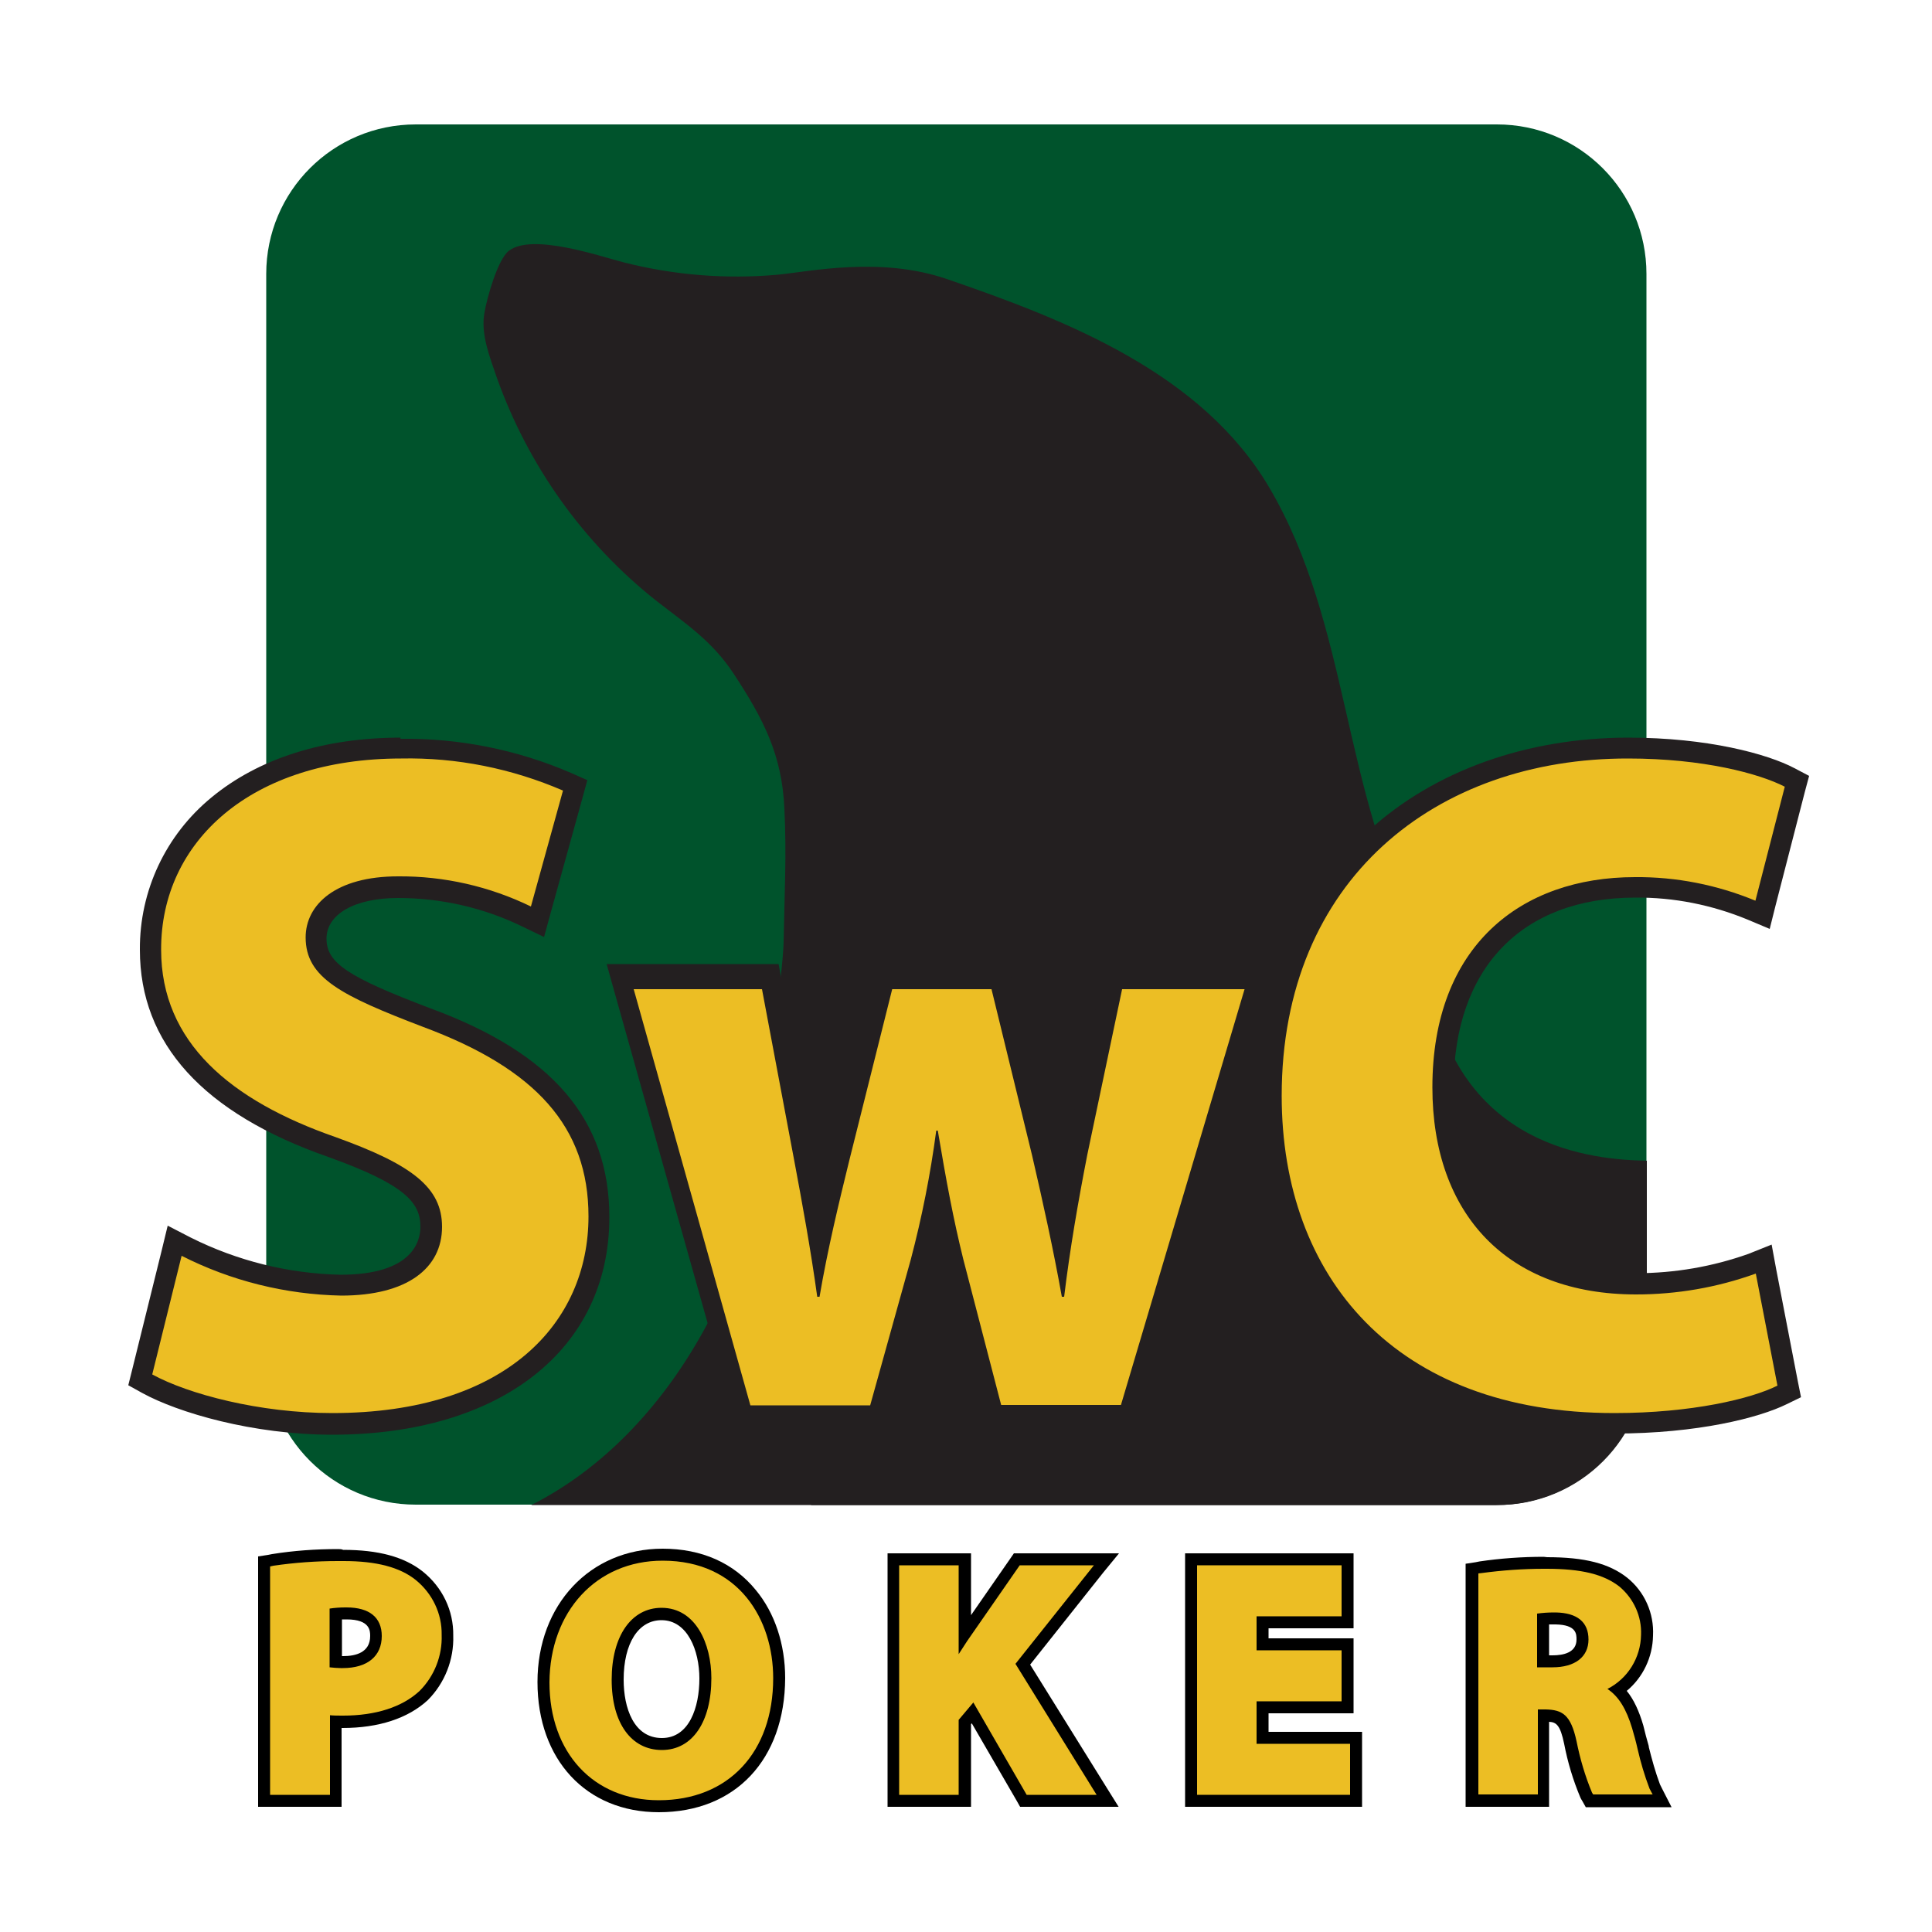
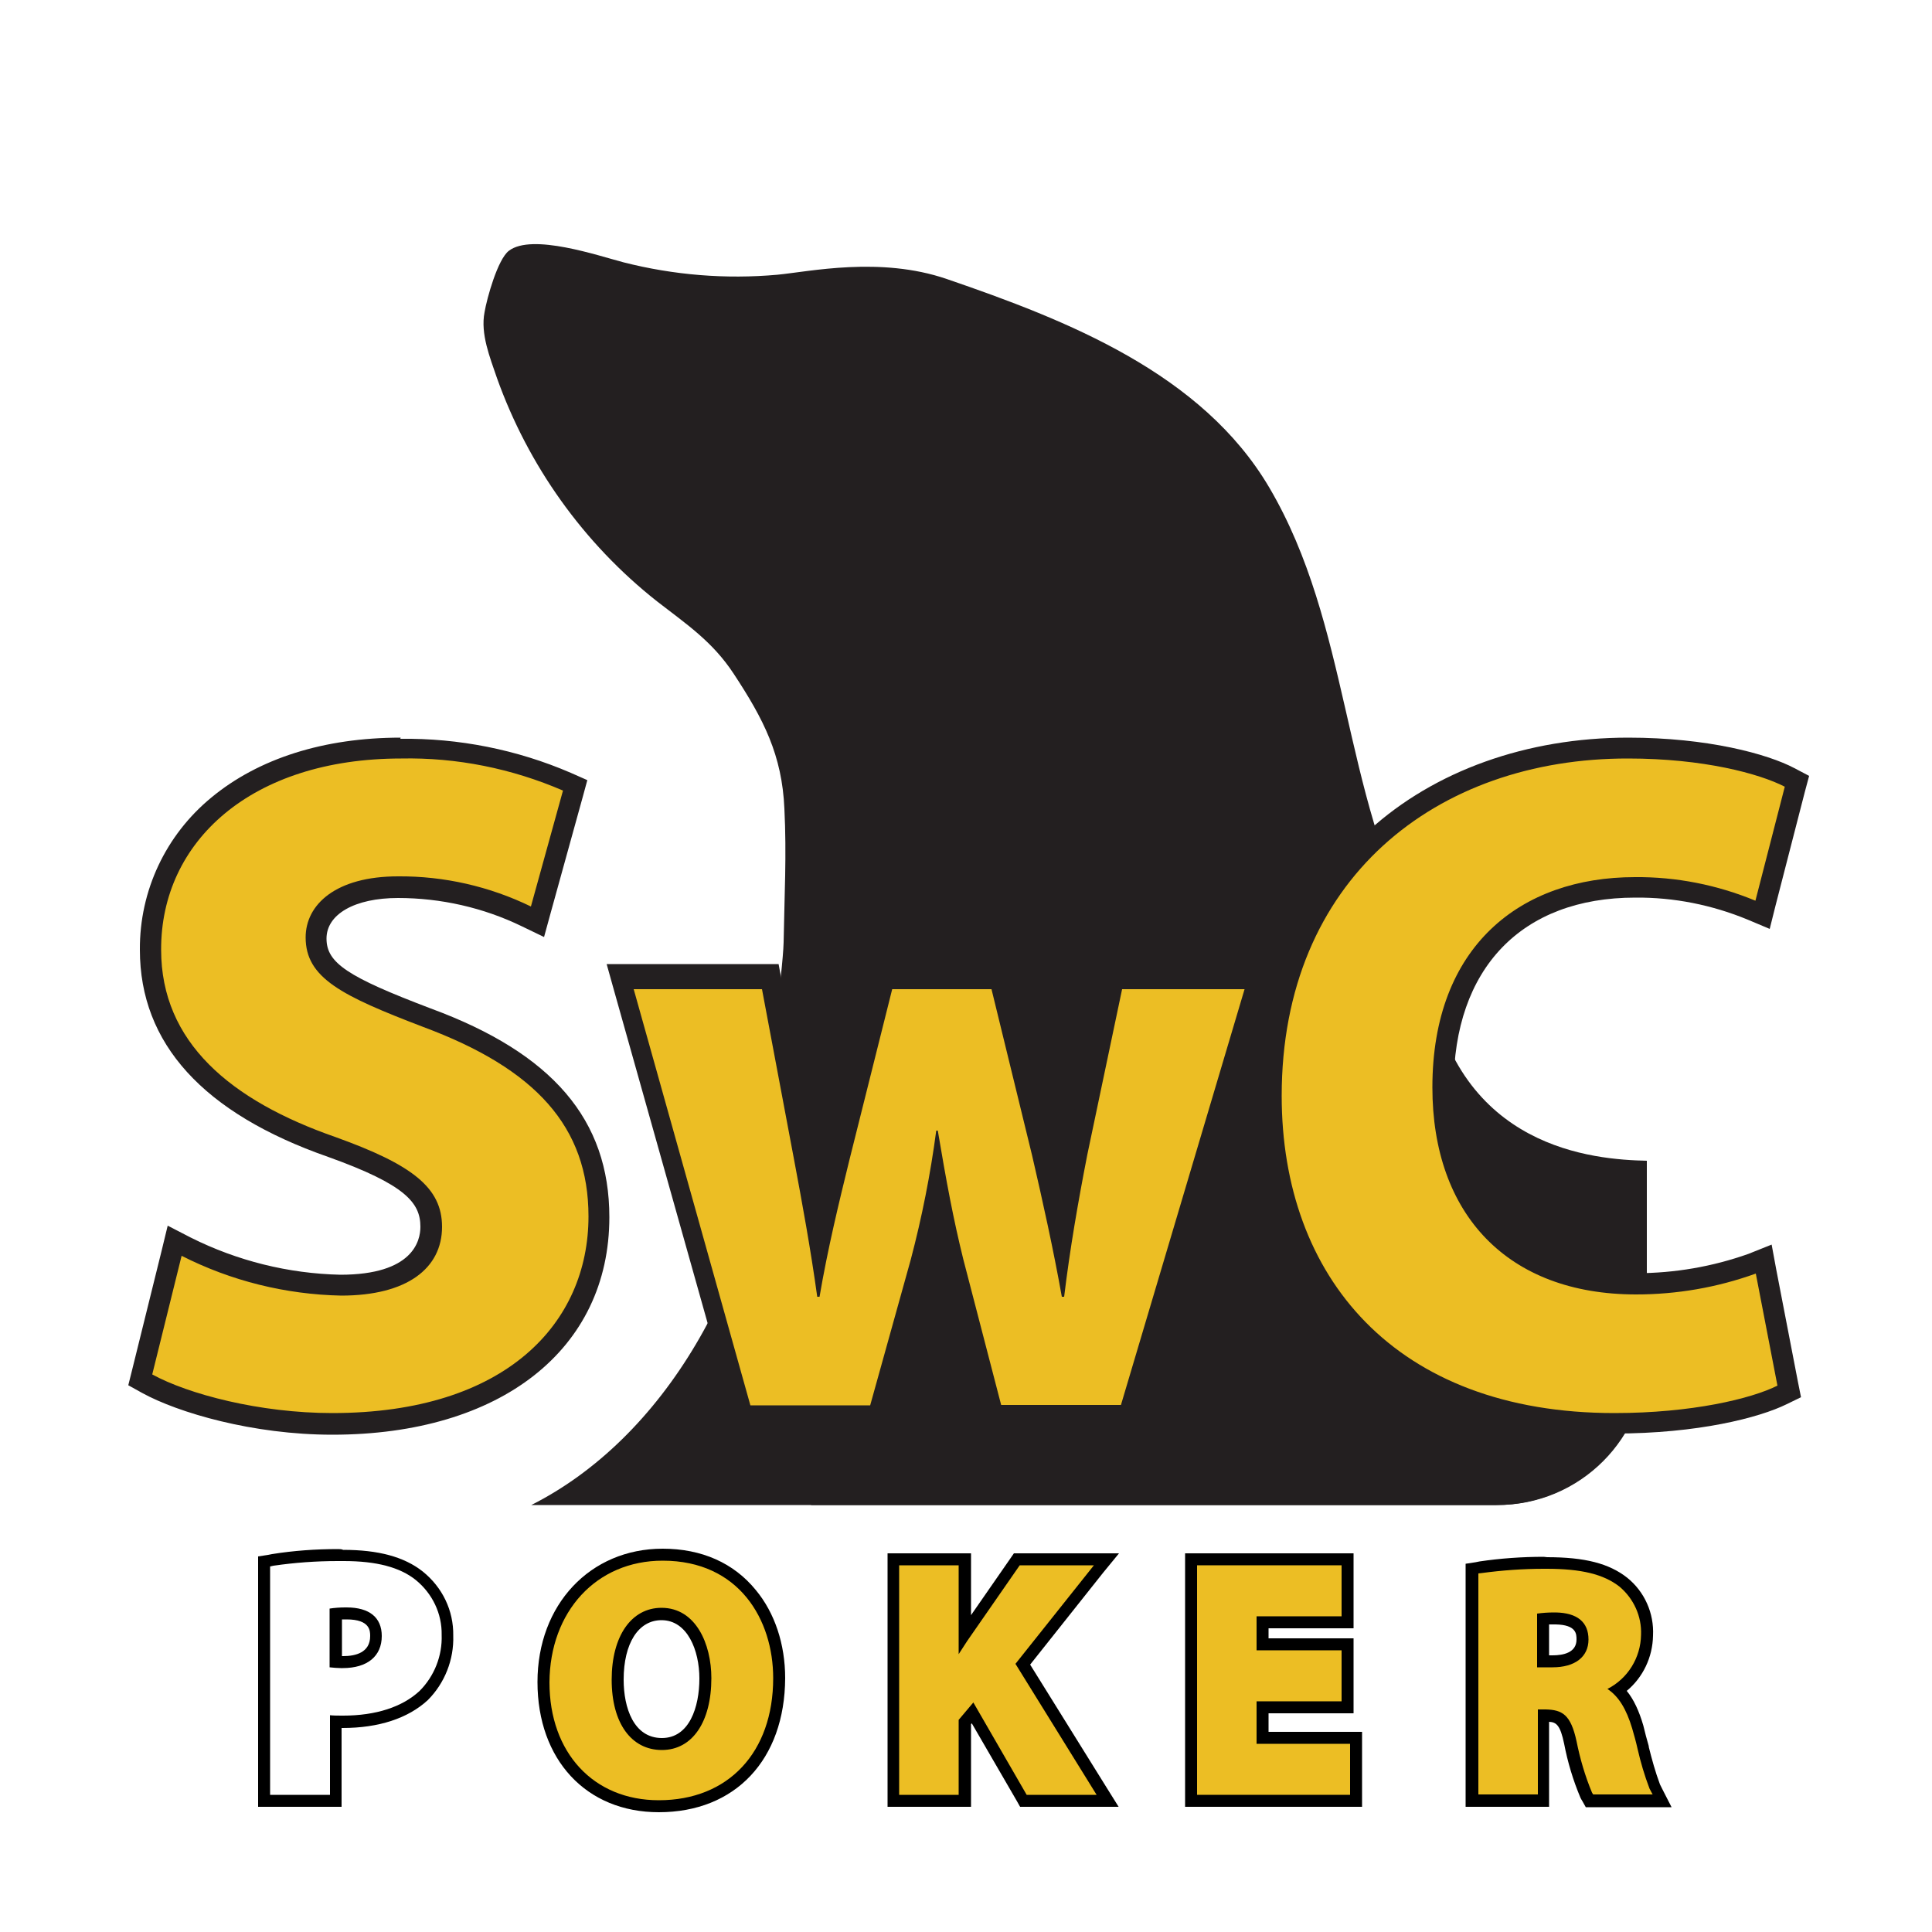
<svg xmlns="http://www.w3.org/2000/svg" version="1.1" id="Layer_1" x="0px" y="0px" viewBox="0 0 500 500" style="enable-background:new 0 0 500 500;" xml:space="preserve">
  <style type="text/css">
	.st0{fill:#00532C;}
	.st1{fill:#231F20;}
	.st2{fill:#ECBE24;}
</style>
  <g>
-     <path id="rect87_25_" class="st0" d="M107.6,32.2h279.8c21.4,0,38.7,17.3,38.7,38.7v279.8c0,21.4-17.3,38.7-38.7,38.7H107.6   c-21.4,0-38.7-17.3-38.7-38.7V70.9C68.9,49.5,86.2,32.2,107.6,32.2z" />
    <path id="path89_25_" class="st1" d="M359.8,317.8c-11.3-16.8,16.9-58.9,7.1-76.7c-19.6-35.9-17.5-79.4-38.4-114.9   c-17.4-29.6-52.3-43.3-83.5-54c-17.2-5.9-35.5-1.9-43.8-1.1c-13.4,1.2-26.8,0.1-39.8-3.2c-6.5-1.7-23.7-7.6-29.7-3   c-2.9,2.2-5.7,12.3-6.3,15.9c-1.1,5.6,1.4,11.7,3.2,17c8.1,22.7,22.4,42.8,41.4,57.8c7.6,5.9,14.4,10.4,19.9,18.8   c7.7,11.7,12.5,21,13.1,34.9c0.6,12,0,22.6-0.2,34.6c-0.2,7.6-4,36.3-8.4,64l16.3,42.3l-0.8,39.3h177.3c21.4,0,38.7-17.3,38.7-38.7   l0,0v-15.9C418,320.2,369.2,331.7,359.8,317.8z" />
    <path id="path91_25_" class="st1" d="M369.9,254.3c-1.4-0.9-2-11.9-3.1-13.8c-2.9-5.4-5.4-11-7.5-16.7   c-30.1,35.1-80.3,58.1-137.2,58.1c-1.7,0-20,0-21.6,0c-4.2,49.4-29.1,90.5-63,107.6h250c21.4,0,38.7-17.3,38.7-38.7v-50.4   C412.5,300.1,377.4,297.4,369.9,254.3z" />
    <path id="path93_25_" class="st2" d="M86,368.4c-20.1,0-38.9-5.4-47.9-10.3l-1.8-1l8.9-36l3,1.5c12.4,6.3,26.1,9.7,40,9.9   c14.9,0,23.4-5.5,23.4-15.1c0-8.6-6.5-13.7-25.8-20.6c-31.1-10.8-46.9-28-46.9-51c0-31.2,26.1-52.2,64.9-52.2   c14.8-0.2,29.5,2.7,43,8.6l2.2,0.9l-9.8,35.2l-2.9-1.4c-10.4-5-21.7-7.6-33.2-7.5c-12.9,0-21.2,5.2-21.2,13.1   c0,8.3,7.2,12.5,28.7,20.6c30.3,11.2,44.4,27.6,44.4,51.5c0.2,14.6-6.1,28.4-17.2,37.9C125.7,362.9,107.8,368.4,86,368.4z" />
    <path id="path95_25_" class="st1" d="M103.8,196.3c14.4-0.3,28.7,2.6,41.9,8.3l-8.3,30c-10.7-5.2-22.5-7.9-34.4-7.8   c-16.1,0-23.9,7.3-23.9,15.8c0,10.5,9.3,15.1,30.5,23.2c29,10.8,42.7,25.8,42.7,49c0,27.5-21.2,50.9-66.3,50.9   c-18.8,0-37.3-4.9-46.6-10l7.6-30.7c12.8,6.5,26.9,10,41.3,10.3c17.1,0,26.1-7.1,26.1-17.8c0-10.2-7.8-16.1-27.5-23.2   c-27.3-9.5-45.2-24.6-45.2-48.5C41.6,217.8,65,196.3,103.8,196.3 M103.7,190.9c-19.9,0-36.8,5.4-49,15.5   c-11.8,9.7-18.6,24.1-18.5,39.4c0,24.3,16.4,42.3,48.7,53.6c20.1,7.2,23.9,11.9,23.9,18.1c0,3.7-2,12.4-20.7,12.4   c-13.5-0.3-26.7-3.6-38.7-9.6l-6-3.1l-1.6,6.6l-7.6,30.7l-1,4l3.6,2c9.3,5.1,28.6,10.8,49.2,10.8c43.6,0,71.7-22.1,71.7-56.3   c0-25.2-14.7-42.4-46.2-54c-21.6-8.2-27-11.8-27-18.1s7.3-10.5,18.5-10.5c11.1,0,22.1,2.5,32,7.3l5.8,2.8l1.7-6.2l8.3-30l1.2-4.4   l-4.3-1.9c-13.9-6-29-9-44.1-8.8l0,0L103.7,190.9z" />
    <path id="path97_25_" class="st2" d="M258.3,365.7l-10.4-40.2c-1.6-6.5-2.9-12.7-4.3-19.6c-1.3,6.7-2.7,13-4.6,19.6l-11.1,40.2   h-34.8L161,251.7h38.4l8.8,47c1.2,6.2,2.6,13.6,3.9,21.7c1.7-7.7,3.5-15.1,5-21.5l11.7-47.2h30l11,45.8c1.7,7.3,3.4,14.8,4.9,22.3   c1.3-8,2.7-15.6,4-22.4l9.5-43.5h37.6l-33.2,111.9H258.3L258.3,365.7z" />
    <path id="path99_25_" class="st1" d="M322.3,255.3l-32.2,108.3h-31l-9.8-37.7c-2.6-10.5-4.4-20.2-6.6-33.3h-0.4   c-1.5,11.3-3.7,22.4-6.6,33.4l-10.5,37.7h-31L164,256h33.2l8.3,44.1c2.1,11.2,4.3,23.2,6,35.5h0.6c2.1-12.4,5.1-24.7,7.7-35.3   l11.1-44.3h25.7l10.5,43c2.8,12.1,5.5,24.3,7.7,36.6h0.6c1.5-12.4,3.6-24.5,6-36.8l9-42.8h32.5 M330.1,247.4h-44.2l-0.9,6.4l-9,43   c-0.5,2.8-1.1,5.8-1.7,8.9c-0.7-2.9-1.3-5.9-2-8.8l-10.5-43.3l-1-4.1h-34.4l-1,4l-11.1,44.3c-0.7,2.7-1.3,5.6-2.1,8.6   c-0.6-3-1.1-5.9-1.6-8.6l-8.3-44l-0.8-4.3H157l1.9,6.8L189.2,364l1.1,3.9h38.9l1.1-3.2l10.5-38.1c0.7-2.5,1.3-4.9,1.9-7.3   c0.5,2.3,1.1,4.7,1.7,7.1l9.9,38.2l1.1,5.4h38.3l1.2-4L328,254.6l2.2-7.1l0,0L330.1,247.4z" />
    <path id="path101_25_" class="st2" d="M417.8,368.4c-54.7,0-88.7-32.5-88.7-84.8c0-53.8,37.1-90,92.4-90c19.9,0,34.9,4.1,41.7,7.6   l1.9,1l-8.9,34.6l-2.9-1.2c-9.6-3.9-19.8-5.9-30.1-5.9c-31.1,0-49.7,19.4-49.7,51.6c0,31.9,18.7,50.9,50,50.9   c10.2,0,20.3-1.8,30-5.2l3-1.2l6.6,34.2l-1.8,0.9C454.4,364.4,438.9,368.4,417.8,368.4z" />
    <path id="path103_25_" class="st1" d="M421.4,196.3c19.4,0,33.9,3.9,40.5,7.3l-7.6,29.5c-9.9-4.1-20.5-6.2-31.2-6.1   c-29.5,0-52.4,17.8-52.4,54.4c0,32.9,19.5,53.6,52.7,53.6c10.6,0,21-1.8,31-5.4l5.6,29c-6.8,3.4-22.2,7.1-42.2,7.1   c-56.8,0-86.1-35.3-86.1-82.1C331.7,227.5,371.7,196.2,421.4,196.3 M421.4,190.9c-26.3,0-50.2,8.6-67.1,24   c-18.3,16.7-28,40.4-28,68.6c0,25.3,8,46.9,23.3,62.4c16.1,16.4,39.7,25.1,68.2,25.1c21.6,0,37.5-4.1,44.6-7.6l3.7-1.8l-0.8-4   l-5.6-29l-1.2-6.5l-6,2.4c-9.3,3.3-19.1,5-29,5c-29.6,0-47.3-18-47.3-48.2c0-30.7,17.6-49,47-49c10-0.1,19.9,1.9,29.1,5.7l5.7,2.4   l1.5-6l7.6-29.5l1.1-4.1l-3.8-2c-7-3.7-22.5-7.9-43-7.9l0,0L421.4,190.9z" />
    <g id="path105_25_">
-       <path class="st2" d="M68.3,466.1v-62l2.2-0.4c5.6-0.8,11.2-1.2,16.8-1.2c0.5,0,1.1,0,1.6,0c8.7,0,15.1,1.7,19.6,5.2    c4.8,3.8,7.4,9.5,7.3,15.5c0.2,5.7-2.1,11.4-6.2,15.6c-4.8,4.5-12,6.9-21,6.9c-0.6,0-1.3,0-1.9,0v20.4H68.3z M86.8,430.1    c0.4,0,0.9,0,1.3,0l0.5,0c5.5,0,8.6-2.5,8.6-6.8c0-3.9-2.5-5.8-7.6-5.8l-0.4,0c-0.8,0-1.6,0-2.4,0.1V430.1z" />
      <path d="M87.4,404c0.5,0,1,0,1.6,0c8.4,0,14.5,1.6,18.6,4.9c4.3,3.5,6.8,8.7,6.7,14.2c0.2,5.4-1.9,10.7-5.7,14.5    c-4.5,4.2-11.4,6.4-19.8,6.4c-1.3,0-2.4,0-3.4-0.1v20.6H69.9v-59.1l0.9-0.2C76.3,404.4,81.8,404,87.4,404 M85.3,431.5L85.3,431.5    c1,0.1,2,0.2,2.9,0.2c0.2,0,0.3,0,0.5,0c6.4,0,10.1-3.1,10.1-8.3c0-4.8-3.2-7.4-9.1-7.4c-0.1,0-0.3,0-0.4,0c-1.3,0-2.7,0.1-4,0.3    V431.5 M87.4,400.9c-5.7,0-11.4,0.4-17,1.3l-1,0.2l-2.6,0.4v2.6v59.1v3.1h3.1h15.4h3.1v-3.1v-17.3c0.1,0,0.2,0,0.3,0    c9.3,0,16.9-2.5,22-7.2l0,0l0,0c4.4-4.4,6.8-10.5,6.6-16.7c0.1-6.5-2.8-12.5-7.9-16.6c-4.8-3.8-11.5-5.6-20.6-5.6    C88.4,400.9,87.9,400.9,87.4,400.9L87.4,400.9z M88.4,419.1c0.3,0,0.6,0,0.9,0l0.4,0c6.1,0,6.1,3,6.1,4.3c0,4.3-3.8,5.2-7,5.2    l-0.3,0V419.1L88.4,419.1z" />
    </g>
    <g id="path109_25_">
      <path class="st2" d="M170.6,467.4c-17.9,0-29.9-12.9-29.9-32.1c0-19.1,13-33,30.8-33c20.8,0,30.2,16,30.2,31.9    C201.6,454.4,189.4,467.4,170.6,467.4z M171.2,417.7c-6.9,0-11.3,6.7-11.3,17c0,10.3,4.4,16.7,11.4,16.7c6.9,0,11.3-6.5,11.3-17    C182.5,426.3,179,417.7,171.2,417.7L171.2,417.7z" />
      <path d="M171.5,403.9c19.8,0,28.6,15.3,28.6,30.4c0,19.2-11.6,31.6-29.6,31.6c-16.9,0-28.3-12.3-28.3-30.5    C142.3,417.1,154.3,403.9,171.5,403.9 M171.3,452.9c7.9,0,12.8-7.3,12.8-18.6c0-8.8-4-18.2-12.9-18.2l0,0    c-7.8,0-12.9,7.3-12.9,18.6S163.4,452.9,171.3,452.9 M171.5,400.8c-18.8,0-32.4,14.5-32.4,34.5c0,20.1,12.6,33.7,31.4,33.7    c19.8,0,32.6-13.6,32.7-34.7c0-8.8-2.7-16.9-7.6-22.8C189.9,404.5,181.6,400.8,171.5,400.8L171.5,400.8z M171.3,449.8    c-7.3,0-9.9-7.8-9.9-15.1c0-9.4,3.8-15.4,9.8-15.4c6.7,0,9.8,7.8,9.8,15.1C181,441.8,178.4,449.8,171.3,449.8L171.3,449.8z" />
    </g>
    <g id="path113_25_">
      <polygon class="st2" points="264.9,466.1 251.7,443.3 249.7,445.7 249.7,466.1 231.2,466.1 231.2,403.5 249.7,403.5 249.7,422.9     263.2,403.5 286.3,403.5 264.7,430.7 286.7,466.1   " />
      <path d="M283.1,405.1L283.1,405.1 M283.1,405.1l-20.3,25.5l21,33.9h-18.1l-13.8-23.9l-3.8,4.5v19.4h-15.4v-59.4h15.4v23l2.2-3.4    l13.6-19.6H283.1 M289.6,402h-6.4H264h-1.6l-0.9,1.3L251.3,418v-12.9V402h-3.1h-15.4h-3.1v3.1v59.4v3.1h3.1h15.4h3.1v-3.1v-18.3    l0.2-0.2l11.6,20l0.9,1.6h1.8h18.1h5.6l-3-4.8l-19.9-32l18.9-23.8L289.6,402L289.6,402z M283.1,402L283.1,402L283.1,402L283.1,402    z M283.1,408.2L283.1,408.2L283.1,408.2L283.1,408.2z" />
    </g>
    <g id="polygon117_25_">
      <polygon class="st2" points="308.2,466.1 308.2,403.5 348.7,403.5 348.7,419.9 326.7,419.9 326.7,425.6 348.7,425.6 348.7,441.9     326.7,441.9 326.7,449.8 350.9,449.8 350.9,466.1   " />
      <path d="M347.2,405.1v13.2h-22v8.8h22v13.2h-22v11h24.2v13.2h-39.6v-59.4H347.2 M350.3,402h-3.1h-37.4h-3.1v3.1v59.4v3.1h3.1h39.6    h3.1v-3.1v-13.2v-3.1h-3.1h-21.1v-4.8h18.9h3.1v-3.1v-13.2V424h-3.1h-18.9v-2.6h18.9h3.1v-3.1v-13.2V402L350.3,402z" />
    </g>
    <g id="path121_25_">
-       <path class="st2" d="M411.2,466.1l-0.7-1.3c-1.9-4.5-3.3-9.1-4.2-13.8c-1.4-6.5-3.2-6.8-6.5-6.9h-0.4v22h-18.5v-60l2.2-0.4    c5.5-0.8,11-1.2,16.5-1.2l0.8,0c9.3,0,15.4,1.5,19.7,5c4.1,3.4,6.4,8.5,6.1,13.8c0,5.7-2.9,10.9-7.6,14.1c2.2,2.1,3.9,5.3,5.1,9.6    l1.4,5.3c0.8,3.5,1.8,6.9,3,10.1l1.8,3.6H411.2z M401.9,430c2.3,0,7.7-0.6,7.7-5.7c0-2.3-0.7-5.3-7-5.4l-0.4,0c-1,0-1.9,0-2.9,0.1    v11H401.9z" />
+       <path class="st2" d="M411.2,466.1l-0.7-1.3c-1.9-4.5-3.3-9.1-4.2-13.8c-1.4-6.5-3.2-6.8-6.5-6.9h-0.4v22h-18.5v-60l2.2-0.4    c5.5-0.8,11-1.2,16.5-1.2c9.3,0,15.4,1.5,19.7,5c4.1,3.4,6.4,8.5,6.1,13.8c0,5.7-2.9,10.9-7.6,14.1c2.2,2.1,3.9,5.3,5.1,9.6    l1.4,5.3c0.8,3.5,1.8,6.9,3,10.1l1.8,3.6H411.2z M401.9,430c2.3,0,7.7-0.6,7.7-5.7c0-2.3-0.7-5.3-7-5.4l-0.4,0c-1,0-1.9,0-2.9,0.1    v11H401.9z" />
      <path d="M399.5,406c0.3,0,0.6,0,0.8,0c8.9,0,14.7,1.4,18.8,4.6c3.7,3.1,5.8,7.7,5.6,12.5c-0.1,5.9-3.4,11.3-8.7,14    c2.9,1.9,4.9,5.2,6.4,10.2c0.5,1.7,1,3.5,1.4,5.3c0.8,3.5,1.8,6.9,3.1,10.3l0.8,1.5h-15.4v0l-0.3-0.5c-1.8-4.3-3.1-8.8-4-13.3    c-1.5-6.9-3.7-8.1-8-8.2h-2v22h-15.4v-57.2l0.9-0.1C388.7,406.4,394.1,406,399.5,406 M397.8,431.5h4c5.8,0,9.3-2.7,9.3-7.2    c0-4.5-2.9-6.9-8.5-7c-0.1,0-0.3,0-0.4,0c-1.5,0-3,0.1-4.4,0.3V431.5 M399.5,402.9L399.5,402.9c-5.6,0-11.2,0.4-16.6,1.2l-1,0.2    l-2.6,0.4v2.6v57.2v3.1h3.1h15.4h3.1v-3.1v-18.9c1.9,0.1,2.9,0.9,3.9,5.7c0.9,4.7,2.3,9.4,4.2,13.9l0.1,0.2l0.1,0.2l0.3,0.5    l0.9,1.6h1.8h15.4h5l-2.3-4.5l-0.7-1.4c-1.2-3.2-2.1-6.5-2.9-9.7l0-0.1l0-0.1c-0.5-1.7-1-3.6-1.4-5.3c-1.1-3.8-2.5-6.8-4.3-9    c4.2-3.5,6.7-8.7,6.8-14.3c0.3-5.8-2.2-11.4-6.7-15c-4.7-3.7-11-5.3-20.7-5.3L399.5,402.9L399.5,402.9z M400.9,420.4    c0.4,0,0.9,0,1.3,0l0.4,0c5.4,0.1,5.4,2.5,5.4,3.9c0,3.4-3.4,4.1-6.2,4.1h-0.9V420.4L400.9,420.4z" />
    </g>
  </g>
</svg>